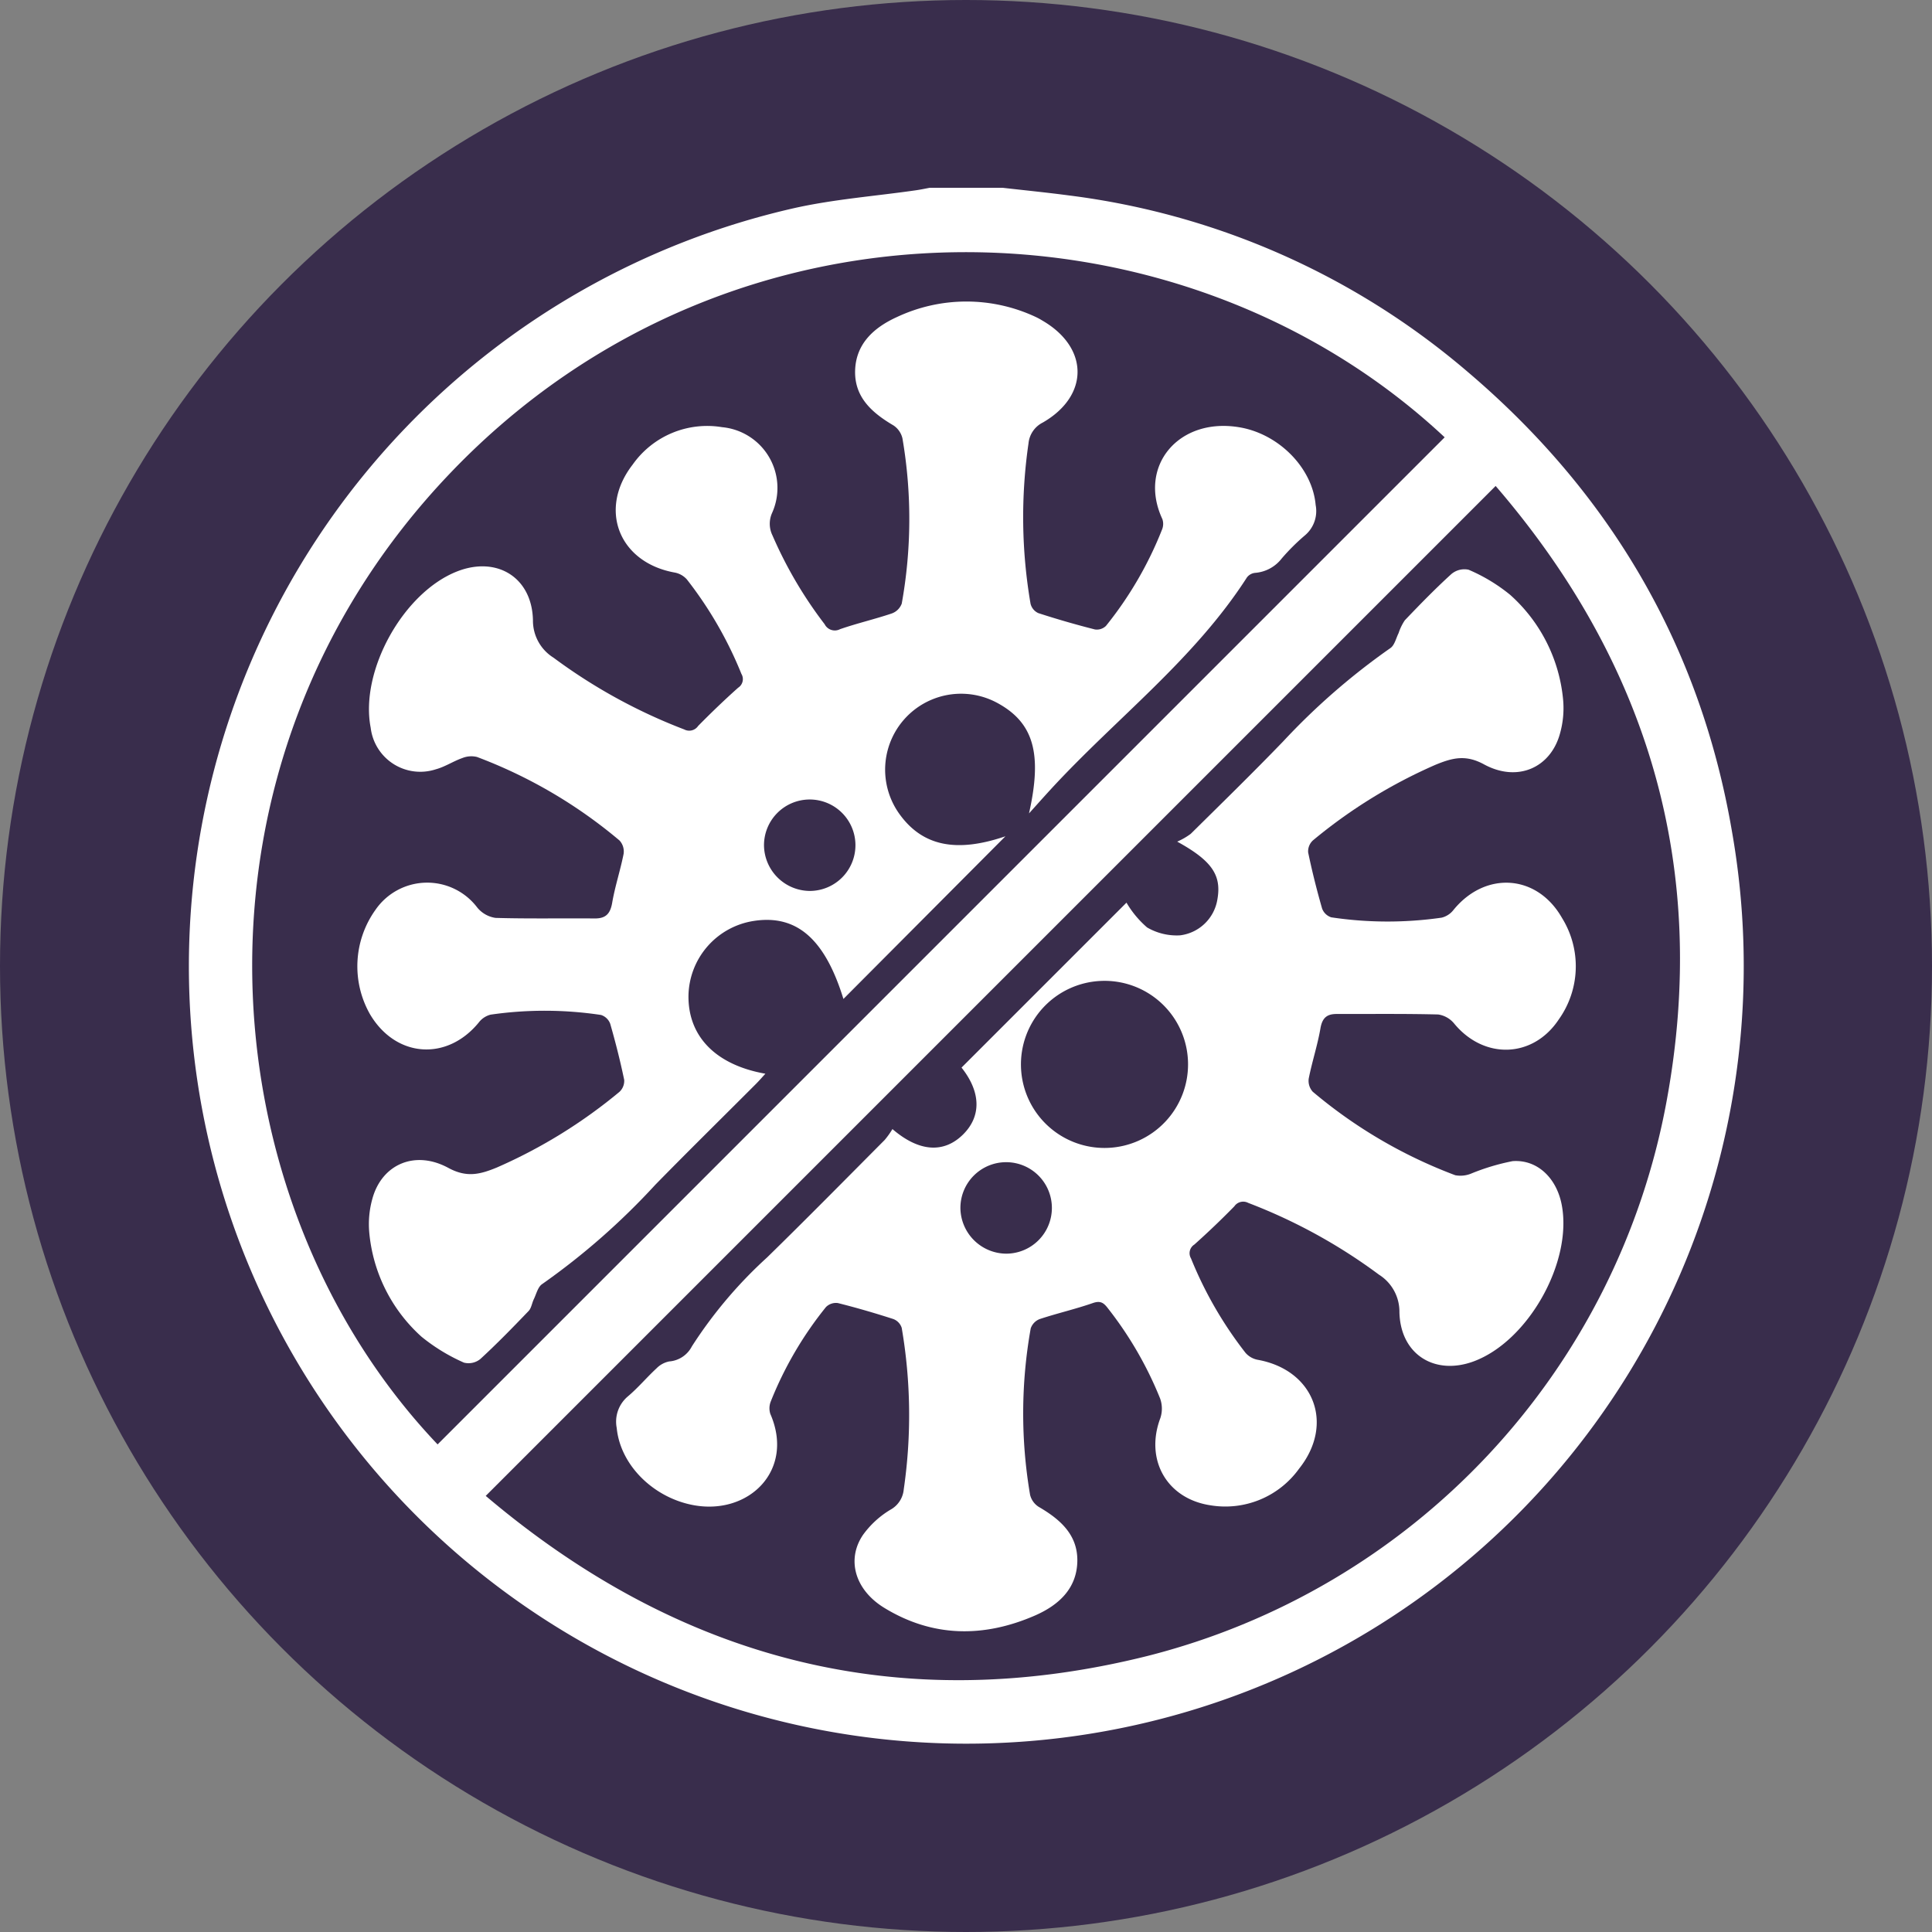
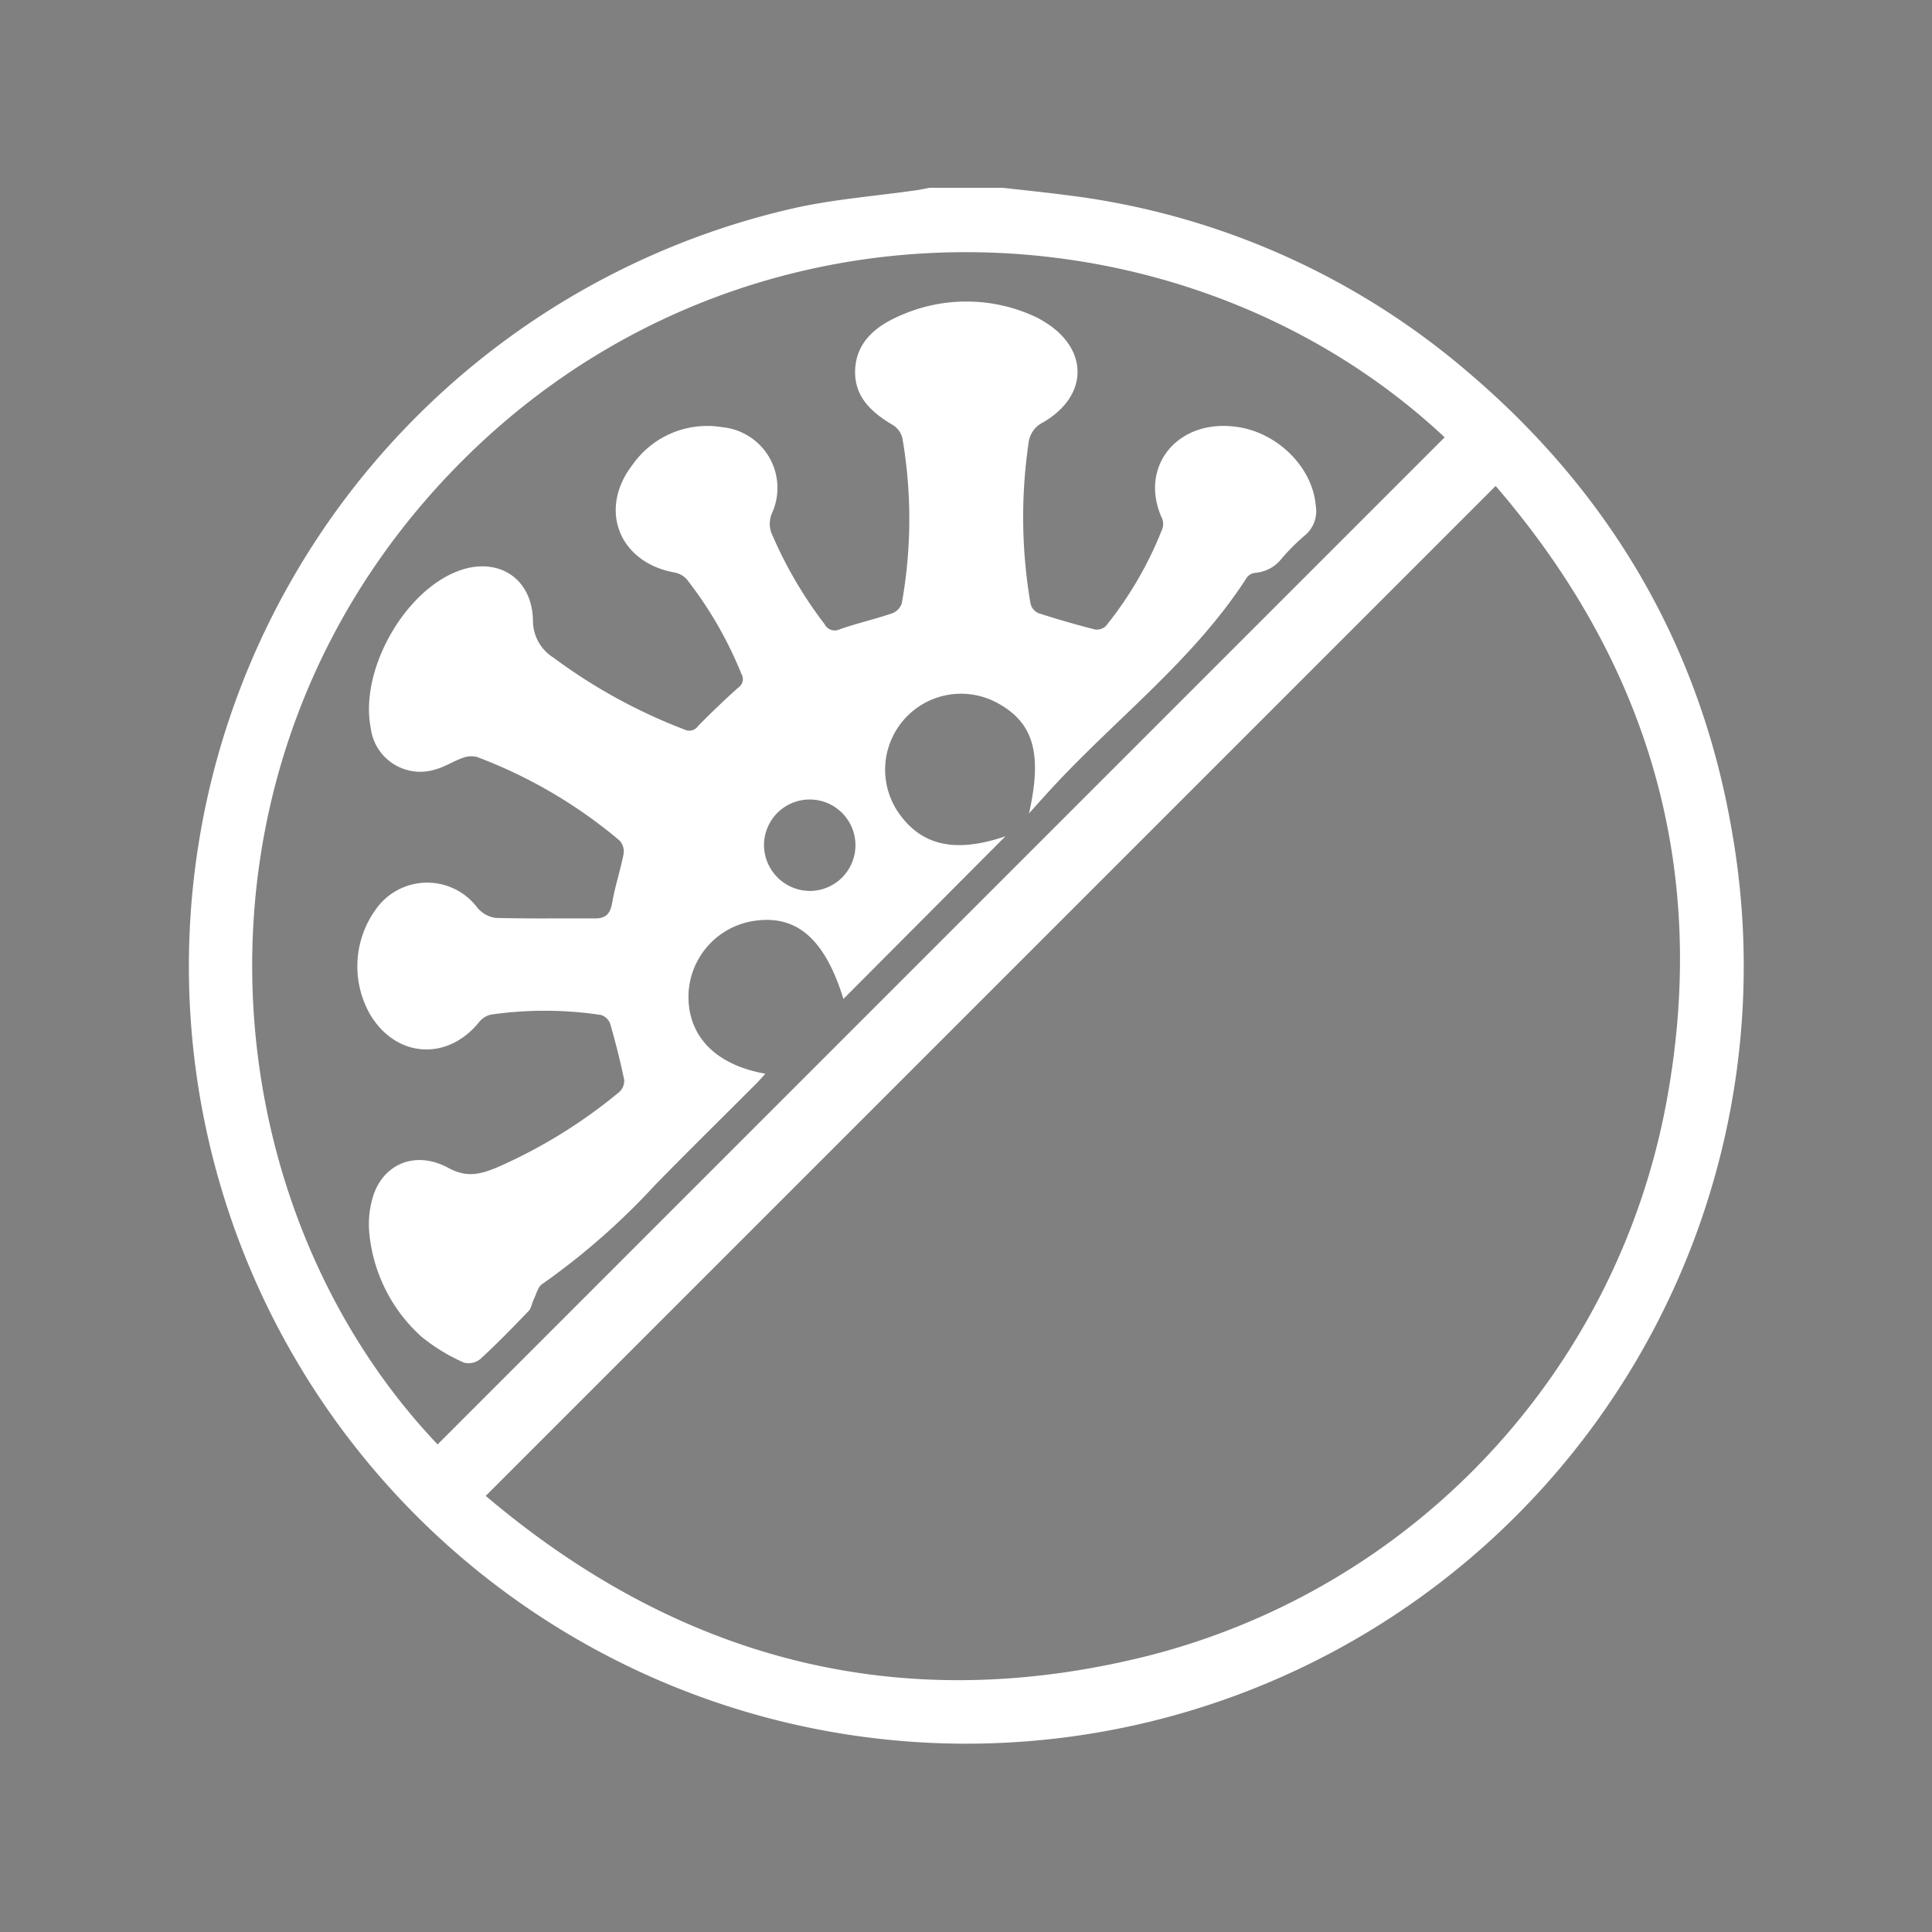
<svg xmlns="http://www.w3.org/2000/svg" id="Component_19_2" data-name="Component 19 – 2" width="200" height="200" viewBox="0 0 200 200">
  <rect x="0" y="0" width="200" height="200" fill="#808080" stroke="none" />
  <defs>
    <clipPath id="clip-path">
      <rect id="Rectangle_126" data-name="Rectangle 126" width="161.016" height="161.117" fill="#fff" />
    </clipPath>
  </defs>
  <g id="Group_301" data-name="Group 301">
-     <circle id="Ellipse_8" data-name="Ellipse 8" cx="100" cy="100" r="100" fill="#392d4c" />
-   </g>
+     </g>
  <g id="Group_297" data-name="Group 297" transform="translate(19.492 19.441)">
    <g id="Group_296" data-name="Group 296" clip-path="url(#clip-path)">
      <path id="Path_239" data-name="Path 239" d="M84.31,0c2.279.261,4.563.486,6.837.788a78.5,78.5,0,0,1,41.219,18.2C147.2,31.564,156.528,47.462,159.8,66.627a80.479,80.479,0,1,1-97.181-64.5C66.793,1.183,71.105.865,75.352.253c.468-.067.931-.168,1.4-.254Zm-58.5,130.082L130.06,25.829C102.977.484,56.54-1.1,27.263,29.382c-29.067,30.26-25.491,75.425-1.456,100.7m4.983,5.331c20.011,16.954,42.83,22.98,68.479,16.577a72.83,72.83,0,0,0,53.767-57.45c4.438-24.069-1.882-45.312-17.7-63.674Z" transform="translate(0 0)" fill="#fff" />
      <path id="Path_240" data-name="Path 240" d="M101.7,74.617c1.388-6.186.495-9.408-3.327-11.458a7.861,7.861,0,0,0-10.174,11.4c2.4,3.448,5.942,4.176,11.061,2.428L82.488,93.827c-1.935-6.276-4.888-8.754-9.28-8.076a7.972,7.972,0,0,0-6.761,7.776c-.027,4.2,2.84,7.135,7.963,8.04-.361.392-.659.739-.982,1.062-3.469,3.475-6.972,6.917-10.407,10.426A72.461,72.461,0,0,1,51.3,123.345c-.437.288-.6,1.015-.857,1.552-.2.406-.254.93-.547,1.235-1.623,1.693-3.262,3.377-4.988,4.963a1.927,1.927,0,0,1-1.7.381,19.142,19.142,0,0,1-4.4-2.687A16.516,16.516,0,0,1,33.4,117.97a9.721,9.721,0,0,1,.328-3.47c.973-3.545,4.39-5.066,7.861-3.184,1.888,1.023,3.257.686,5.011-.035a53.127,53.127,0,0,0,12.7-7.835,1.547,1.547,0,0,0,.492-1.25c-.407-1.949-.895-3.884-1.446-5.8a1.5,1.5,0,0,0-.951-.911,39.11,39.11,0,0,0-11.423-.034,2.228,2.228,0,0,0-1.227.806c-3.3,4.042-8.6,3.656-11.264-.844a10.051,10.051,0,0,1,.572-10.821,6.5,6.5,0,0,1,10.535-.221,3,3,0,0,0,1.883,1.065c3.42.1,6.843.029,10.266.058,1.163.01,1.623-.5,1.816-1.639.292-1.7.848-3.357,1.181-5.054a1.683,1.683,0,0,0-.422-1.375,50.335,50.335,0,0,0-14.754-8.648,2.471,2.471,0,0,0-1.527.113c-.934.328-1.791.908-2.738,1.162a5.169,5.169,0,0,1-6.742-4.3c-1.146-5.875,3.381-14.034,8.988-16.2,4.1-1.583,7.719.648,7.809,5.079A4.515,4.515,0,0,0,52.478,58.5a56.608,56.608,0,0,0,13.536,7.43,1.111,1.111,0,0,0,1.435-.366c1.339-1.361,2.718-2.686,4.142-3.957a1.054,1.054,0,0,0,.335-1.433A40.431,40.431,0,0,0,66.283,50.4a2.237,2.237,0,0,0-1.257-.713c-5.768-1.036-7.958-6.532-4.354-11.179a9.438,9.438,0,0,1,9.256-3.871,6.318,6.318,0,0,1,5.166,8.9,2.738,2.738,0,0,0,.053,2.314,43.584,43.584,0,0,0,5.395,9.182,1.179,1.179,0,0,0,1.6.514c1.757-.609,3.58-1.029,5.343-1.623a1.716,1.716,0,0,0,1.04-1.023,49.393,49.393,0,0,0,.074-17.1,2.211,2.211,0,0,0-.926-1.343c-2.207-1.3-4.044-2.9-3.975-5.663.072-2.808,1.966-4.482,4.321-5.555a16.915,16.915,0,0,1,14.373-.014,6.876,6.876,0,0,1,.687.373c4.827,2.795,4.876,7.773.052,10.556a2.7,2.7,0,0,0-1.484,2.162,53.031,53.031,0,0,0,.212,16.6,1.444,1.444,0,0,0,.8.966q2.9.943,5.866,1.694a1.352,1.352,0,0,0,1.14-.367,38.288,38.288,0,0,0,5.807-9.977,1.537,1.537,0,0,0,.032-1.084c-2.566-5.494,1.722-10.618,8.075-9.483,4.025.719,7.46,4.207,7.794,8.028a3.29,3.29,0,0,1-1.109,3.142,21.72,21.72,0,0,0-2.4,2.388,3.861,3.861,0,0,1-2.764,1.495,1.22,1.22,0,0,0-.842.474c-5.449,8.48-13.495,14.551-20.223,21.842-.789.856-1.562,1.728-2.343,2.593M79.014,82.646a4.733,4.733,0,1,0-4.748-4.708,4.774,4.774,0,0,0,4.748,4.708" transform="translate(-14.669 -9.857)" fill="#fff" />
-       <path id="Path_241" data-name="Path 241" d="M110.027,130.5c2.772,2.385,5.314,2.507,7.275.6s1.884-4.441-.121-6.962l17.076-17.075a10.19,10.19,0,0,0,2.135,2.567,6.075,6.075,0,0,0,3.416.817,4.464,4.464,0,0,0,3.858-3.71c.443-2.483-.516-3.991-4.158-5.991a6.948,6.948,0,0,0,1.4-.807c3.215-3.175,6.449-6.334,9.586-9.586a70.011,70.011,0,0,1,11.08-9.64c.436-.294.585-1.02.853-1.554a5.3,5.3,0,0,1,.644-1.326c1.561-1.633,3.137-3.257,4.807-4.775a2.081,2.081,0,0,1,1.791-.46,17.8,17.8,0,0,1,4.3,2.595A16.584,16.584,0,0,1,179.461,86.1a9.681,9.681,0,0,1-.331,3.469c-.975,3.541-4.4,5.064-7.865,3.177-1.895-1.031-3.26-.675-5.009.041a52.884,52.884,0,0,0-12.7,7.833,1.54,1.54,0,0,0-.492,1.248c.406,1.949.892,3.884,1.442,5.8a1.5,1.5,0,0,0,.951.915,39.269,39.269,0,0,0,11.422.034,2.22,2.22,0,0,0,1.23-.8c3.3-4.048,8.659-3.708,11.24.841a9.481,9.481,0,0,1-.33,10.479c-2.671,4.045-7.736,4.186-10.823.462a2.633,2.633,0,0,0-1.672-.96c-3.506-.089-7.015-.042-10.524-.051-1.016,0-1.481.425-1.664,1.485-.3,1.746-.865,3.445-1.21,5.185a1.681,1.681,0,0,0,.412,1.377,50.178,50.178,0,0,0,14.753,8.645,2.929,2.929,0,0,0,1.637-.166,22.76,22.76,0,0,1,4.295-1.291c2.554-.193,4.543,1.735,5.082,4.48,1.163,5.925-3.442,14.142-9.1,16.245-4.05,1.5-7.6-.723-7.693-5.1a4.523,4.523,0,0,0-2.117-3.874,56.422,56.422,0,0,0-13.534-7.429,1.114,1.114,0,0,0-1.439.354q-2,2.045-4.14,3.958a1.057,1.057,0,0,0-.348,1.429,40.625,40.625,0,0,0,5.644,9.778,2.22,2.22,0,0,0,1.252.72c5.823,1.042,8,6.628,4.295,11.274a9.4,9.4,0,0,1-9.165,3.793c-4.546-.681-6.809-4.73-5.2-9.022a3.115,3.115,0,0,0-.021-2.034,38.157,38.157,0,0,0-5.392-9.323c-.449-.593-.785-.834-1.586-.555-1.8.626-3.662,1.051-5.471,1.648a1.577,1.577,0,0,0-.947.972,50.145,50.145,0,0,0-.065,17.23,2.049,2.049,0,0,0,.88,1.235c2.209,1.285,4.062,2.877,4.011,5.64-.054,2.872-1.989,4.575-4.4,5.624-5.3,2.3-10.579,2.262-15.584-.8-3.052-1.869-3.93-5.014-2.2-7.559a9.553,9.553,0,0,1,2.835-2.6A2.665,2.665,0,0,0,111.2,167.8a53.329,53.329,0,0,0-.213-16.727,1.447,1.447,0,0,0-.868-.906c-1.895-.612-3.809-1.171-5.74-1.654a1.469,1.469,0,0,0-1.232.414,37.816,37.816,0,0,0-5.7,9.74,1.91,1.91,0,0,0-.058,1.323c2.536,5.8-2.185,10.489-7.921,9.45-4.151-.752-7.61-4.133-7.982-8a3.415,3.415,0,0,1,1.145-3.256c1.06-.891,1.959-1.972,2.978-2.915a2.537,2.537,0,0,1,1.312-.713A2.883,2.883,0,0,0,89.265,153a46.135,46.135,0,0,1,7.791-9.212c4.1-4.006,8.127-8.095,12.172-12.16a8.574,8.574,0,0,0,.8-1.125m30.6-6.892a8.641,8.641,0,0,0-9.03-8.444,8.649,8.649,0,1,0,9.03,8.444M121.8,143.4a4.735,4.735,0,1,0-4.735-4.731A4.777,4.777,0,0,0,121.8,143.4" transform="translate(-37.136 -33.062)" fill="#fff" />
    </g>
  </g>
</svg>